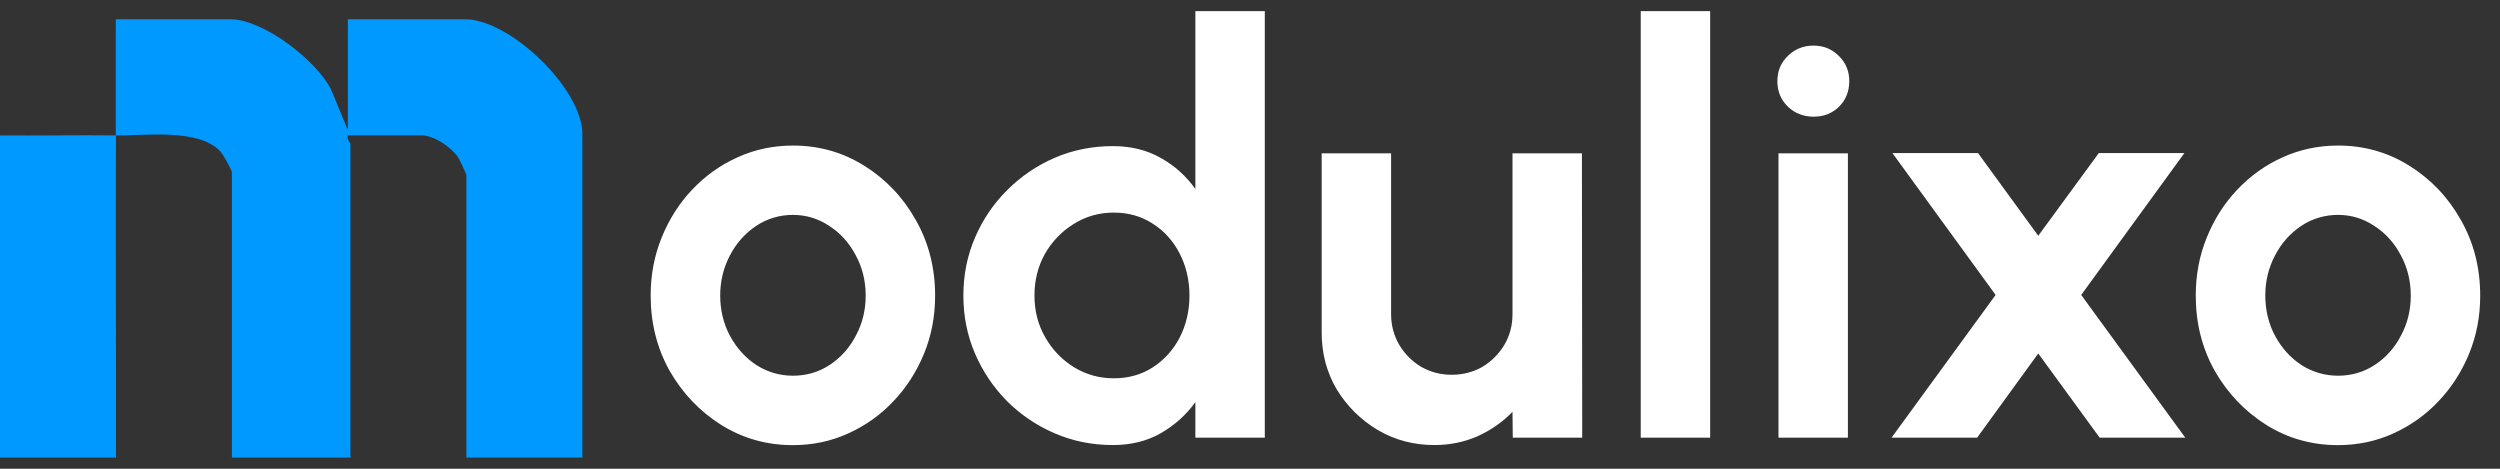
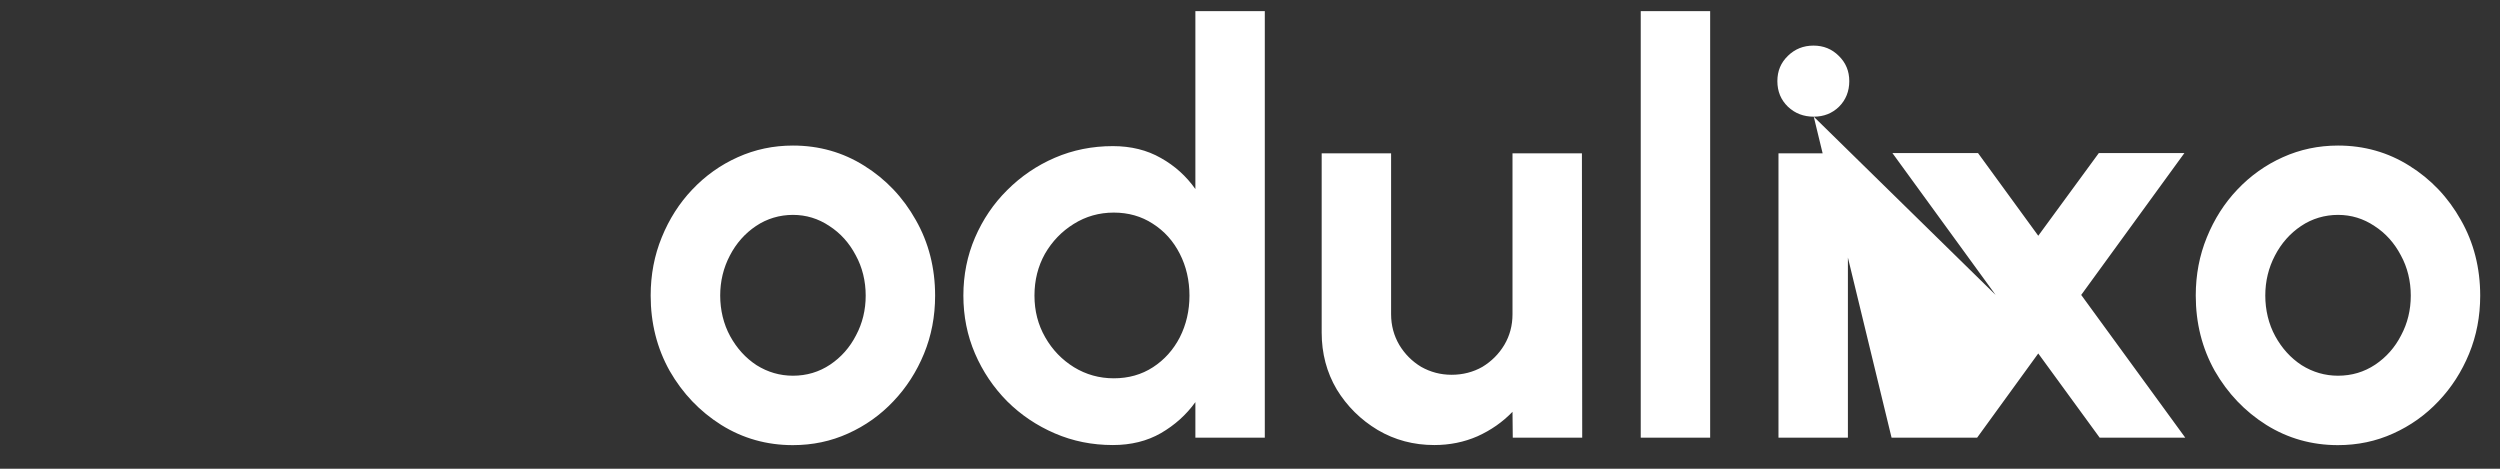
<svg xmlns="http://www.w3.org/2000/svg" width="112" height="21" viewBox="0 0 112 21" fill="none">
  <rect x="0" y="0" width="112" height="21" fill="#333333" stroke="none" />
-   <path d="M35.52 19.942C34.349 19.942 33.278 19.64 32.31 19.036C31.351 18.432 30.581 17.626 30.002 16.617C29.432 15.599 29.15 14.474 29.15 13.242C29.15 12.307 29.316 11.439 29.647 10.632C29.978 9.818 30.433 9.102 31.012 8.494C31.599 7.874 32.277 7.39 33.051 7.043C33.824 6.695 34.647 6.521 35.524 6.521C36.694 6.521 37.761 6.823 38.721 7.427C39.689 8.031 40.458 8.842 41.029 9.859C41.608 10.876 41.893 12.009 41.893 13.246C41.893 14.172 41.728 15.037 41.397 15.843C41.066 16.65 40.607 17.365 40.02 17.981C39.441 18.593 38.767 19.073 37.993 19.421C37.228 19.768 36.405 19.942 35.52 19.942ZM35.52 16.832C36.14 16.832 36.694 16.666 37.191 16.335C37.683 16.005 38.072 15.566 38.349 15.024C38.638 14.483 38.783 13.887 38.783 13.242C38.783 12.597 38.634 11.976 38.336 11.435C38.047 10.885 37.654 10.446 37.154 10.124C36.661 9.793 36.115 9.627 35.524 9.627C34.932 9.627 34.362 9.793 33.87 10.124C33.377 10.454 32.984 10.897 32.699 11.447C32.41 11.997 32.265 12.597 32.265 13.242C32.265 13.887 32.414 14.52 32.712 15.062C33.009 15.603 33.402 16.038 33.894 16.36C34.395 16.674 34.941 16.832 35.524 16.832H35.52ZM53.553 0.5H56.663V19.607H53.553V18.015C53.143 18.585 52.63 19.044 52.01 19.404C51.39 19.76 50.674 19.938 49.855 19.938C48.929 19.938 48.064 19.764 47.258 19.416C46.451 19.069 45.736 18.589 45.12 17.977C44.507 17.357 44.028 16.646 43.68 15.839C43.333 15.033 43.159 14.164 43.159 13.242C43.159 12.32 43.333 11.451 43.68 10.645C44.028 9.838 44.507 9.127 45.12 8.519C45.74 7.899 46.451 7.415 47.258 7.067C48.064 6.72 48.933 6.546 49.855 6.546C50.67 6.546 51.39 6.724 52.01 7.08C52.63 7.427 53.143 7.89 53.553 8.469V0.508V0.5ZM49.897 16.948C50.558 16.948 51.146 16.782 51.654 16.451C52.163 16.12 52.564 15.674 52.854 15.115C53.143 14.545 53.288 13.92 53.288 13.242C53.288 12.564 53.143 11.931 52.854 11.368C52.564 10.798 52.163 10.351 51.642 10.02C51.133 9.689 50.55 9.524 49.897 9.524C49.243 9.524 48.643 9.694 48.102 10.033C47.568 10.364 47.138 10.81 46.815 11.368C46.501 11.931 46.344 12.551 46.344 13.242C46.344 13.933 46.505 14.553 46.828 15.115C47.15 15.678 47.58 16.12 48.114 16.451C48.656 16.782 49.251 16.948 49.897 16.948ZM59.211 14.896V6.869H62.321V14.077C62.321 14.578 62.445 15.037 62.689 15.454C62.937 15.864 63.264 16.191 63.669 16.435C64.087 16.67 64.538 16.79 65.034 16.79C65.531 16.79 66.002 16.67 66.412 16.435C66.821 16.186 67.148 15.86 67.392 15.454C67.64 15.037 67.76 14.578 67.76 14.077V6.869H70.87L70.883 19.607H67.772L67.76 18.449C67.317 18.908 66.796 19.272 66.192 19.545C65.588 19.809 64.943 19.938 64.257 19.938C63.33 19.938 62.486 19.714 61.721 19.263C60.956 18.804 60.344 18.196 59.885 17.444C59.434 16.679 59.211 15.831 59.211 14.896ZM73.505 19.607V0.5H76.615V19.607H73.505ZM79.676 6.869H82.786V19.607H79.676V6.869ZM81.256 5.227C80.797 5.227 80.412 5.078 80.098 4.78C79.783 4.474 79.626 4.094 79.626 3.635C79.626 3.176 79.783 2.808 80.098 2.502C80.412 2.196 80.792 2.043 81.243 2.043C81.694 2.043 82.07 2.196 82.376 2.502C82.691 2.808 82.848 3.184 82.848 3.635C82.848 4.086 82.695 4.474 82.389 4.78C82.083 5.078 81.707 5.227 81.256 5.227ZM84.742 19.607L89.404 13.213L84.779 6.856H88.614L91.314 10.562L94.028 6.856H97.862L93.238 13.213L97.899 19.607H94.065L91.314 15.835L88.576 19.607H84.742ZM104.74 19.942C103.569 19.942 102.498 19.64 101.53 19.036C100.571 18.432 99.802 17.626 99.222 16.617C98.652 15.599 98.37 14.474 98.37 13.242C98.37 12.307 98.536 11.439 98.867 10.632C99.198 9.818 99.653 9.102 100.232 8.494C100.819 7.874 101.497 7.39 102.271 7.043C103.044 6.695 103.867 6.521 104.744 6.521C105.914 6.521 106.982 6.823 107.941 7.427C108.909 8.031 109.678 8.842 110.249 9.859C110.828 10.876 111.113 12.009 111.113 13.246C111.113 14.172 110.948 15.037 110.617 15.843C110.286 16.65 109.827 17.365 109.24 17.981C108.661 18.593 107.987 19.073 107.213 19.421C106.448 19.768 105.625 19.942 104.74 19.942ZM104.74 16.832C105.36 16.832 105.914 16.666 106.411 16.335C106.903 16.005 107.292 15.566 107.569 15.024C107.858 14.483 108.003 13.887 108.003 13.242C108.003 12.597 107.854 11.976 107.556 11.435C107.267 10.885 106.874 10.446 106.374 10.124C105.881 9.793 105.335 9.627 104.744 9.627C104.153 9.627 103.582 9.793 103.09 10.124C102.597 10.454 102.204 10.897 101.919 11.447C101.63 11.997 101.485 12.597 101.485 13.242C101.485 13.887 101.634 14.52 101.932 15.062C102.229 15.603 102.622 16.038 103.114 16.36C103.615 16.674 104.161 16.832 104.744 16.832H104.74Z" fill="white" />
-   <path d="M5.187 6.058C5.191 4.33 5.187 2.593 5.187 0.864H10.328C11.792 0.864 14.158 2.692 14.823 3.991L15.584 5.831V0.864H20.837C22.851 0.864 26.09 3.978 26.09 6.005V20.496H20.895V7.853C20.895 7.804 20.597 7.163 20.531 7.063C20.225 6.592 19.435 6.062 18.877 6.062H15.584C15.518 6.224 15.7 6.41 15.7 6.468V20.5H10.39V7.742C10.39 7.609 9.984 6.902 9.86 6.77C8.892 5.752 6.531 6.079 5.195 6.067C5.182 10.876 5.203 15.69 5.195 20.5H0V6.067C1.729 6.083 3.466 6.046 5.195 6.067L5.187 6.058Z" fill="#0099FF" />
+   <path d="M35.52 19.942C34.349 19.942 33.278 19.64 32.31 19.036C31.351 18.432 30.581 17.626 30.002 16.617C29.432 15.599 29.15 14.474 29.15 13.242C29.15 12.307 29.316 11.439 29.647 10.632C29.978 9.818 30.433 9.102 31.012 8.494C31.599 7.874 32.277 7.39 33.051 7.043C33.824 6.695 34.647 6.521 35.524 6.521C36.694 6.521 37.761 6.823 38.721 7.427C39.689 8.031 40.458 8.842 41.029 9.859C41.608 10.876 41.893 12.009 41.893 13.246C41.893 14.172 41.728 15.037 41.397 15.843C41.066 16.65 40.607 17.365 40.02 17.981C39.441 18.593 38.767 19.073 37.993 19.421C37.228 19.768 36.405 19.942 35.52 19.942ZM35.52 16.832C36.14 16.832 36.694 16.666 37.191 16.335C37.683 16.005 38.072 15.566 38.349 15.024C38.638 14.483 38.783 13.887 38.783 13.242C38.783 12.597 38.634 11.976 38.336 11.435C38.047 10.885 37.654 10.446 37.154 10.124C36.661 9.793 36.115 9.627 35.524 9.627C34.932 9.627 34.362 9.793 33.87 10.124C33.377 10.454 32.984 10.897 32.699 11.447C32.41 11.997 32.265 12.597 32.265 13.242C32.265 13.887 32.414 14.52 32.712 15.062C33.009 15.603 33.402 16.038 33.894 16.36C34.395 16.674 34.941 16.832 35.524 16.832H35.52ZM53.553 0.5H56.663V19.607H53.553V18.015C53.143 18.585 52.63 19.044 52.01 19.404C51.39 19.76 50.674 19.938 49.855 19.938C48.929 19.938 48.064 19.764 47.258 19.416C46.451 19.069 45.736 18.589 45.12 17.977C44.507 17.357 44.028 16.646 43.68 15.839C43.333 15.033 43.159 14.164 43.159 13.242C43.159 12.32 43.333 11.451 43.68 10.645C44.028 9.838 44.507 9.127 45.12 8.519C45.74 7.899 46.451 7.415 47.258 7.067C48.064 6.72 48.933 6.546 49.855 6.546C50.67 6.546 51.39 6.724 52.01 7.08C52.63 7.427 53.143 7.89 53.553 8.469V0.508V0.5ZM49.897 16.948C50.558 16.948 51.146 16.782 51.654 16.451C52.163 16.12 52.564 15.674 52.854 15.115C53.143 14.545 53.288 13.92 53.288 13.242C53.288 12.564 53.143 11.931 52.854 11.368C52.564 10.798 52.163 10.351 51.642 10.02C51.133 9.689 50.55 9.524 49.897 9.524C49.243 9.524 48.643 9.694 48.102 10.033C47.568 10.364 47.138 10.81 46.815 11.368C46.501 11.931 46.344 12.551 46.344 13.242C46.344 13.933 46.505 14.553 46.828 15.115C47.15 15.678 47.58 16.12 48.114 16.451C48.656 16.782 49.251 16.948 49.897 16.948ZM59.211 14.896V6.869H62.321V14.077C62.321 14.578 62.445 15.037 62.689 15.454C62.937 15.864 63.264 16.191 63.669 16.435C64.087 16.67 64.538 16.79 65.034 16.79C65.531 16.79 66.002 16.67 66.412 16.435C66.821 16.186 67.148 15.86 67.392 15.454C67.64 15.037 67.76 14.578 67.76 14.077V6.869H70.87L70.883 19.607H67.772L67.76 18.449C67.317 18.908 66.796 19.272 66.192 19.545C65.588 19.809 64.943 19.938 64.257 19.938C63.33 19.938 62.486 19.714 61.721 19.263C60.956 18.804 60.344 18.196 59.885 17.444C59.434 16.679 59.211 15.831 59.211 14.896ZM73.505 19.607V0.5H76.615V19.607H73.505ZM79.676 6.869H82.786V19.607H79.676V6.869ZM81.256 5.227C80.797 5.227 80.412 5.078 80.098 4.78C79.783 4.474 79.626 4.094 79.626 3.635C79.626 3.176 79.783 2.808 80.098 2.502C80.412 2.196 80.792 2.043 81.243 2.043C81.694 2.043 82.07 2.196 82.376 2.502C82.691 2.808 82.848 3.184 82.848 3.635C82.848 4.086 82.695 4.474 82.389 4.78C82.083 5.078 81.707 5.227 81.256 5.227ZL89.404 13.213L84.779 6.856H88.614L91.314 10.562L94.028 6.856H97.862L93.238 13.213L97.899 19.607H94.065L91.314 15.835L88.576 19.607H84.742ZM104.74 19.942C103.569 19.942 102.498 19.64 101.53 19.036C100.571 18.432 99.802 17.626 99.222 16.617C98.652 15.599 98.37 14.474 98.37 13.242C98.37 12.307 98.536 11.439 98.867 10.632C99.198 9.818 99.653 9.102 100.232 8.494C100.819 7.874 101.497 7.39 102.271 7.043C103.044 6.695 103.867 6.521 104.744 6.521C105.914 6.521 106.982 6.823 107.941 7.427C108.909 8.031 109.678 8.842 110.249 9.859C110.828 10.876 111.113 12.009 111.113 13.246C111.113 14.172 110.948 15.037 110.617 15.843C110.286 16.65 109.827 17.365 109.24 17.981C108.661 18.593 107.987 19.073 107.213 19.421C106.448 19.768 105.625 19.942 104.74 19.942ZM104.74 16.832C105.36 16.832 105.914 16.666 106.411 16.335C106.903 16.005 107.292 15.566 107.569 15.024C107.858 14.483 108.003 13.887 108.003 13.242C108.003 12.597 107.854 11.976 107.556 11.435C107.267 10.885 106.874 10.446 106.374 10.124C105.881 9.793 105.335 9.627 104.744 9.627C104.153 9.627 103.582 9.793 103.09 10.124C102.597 10.454 102.204 10.897 101.919 11.447C101.63 11.997 101.485 12.597 101.485 13.242C101.485 13.887 101.634 14.52 101.932 15.062C102.229 15.603 102.622 16.038 103.114 16.36C103.615 16.674 104.161 16.832 104.744 16.832H104.74Z" fill="white" />
</svg>